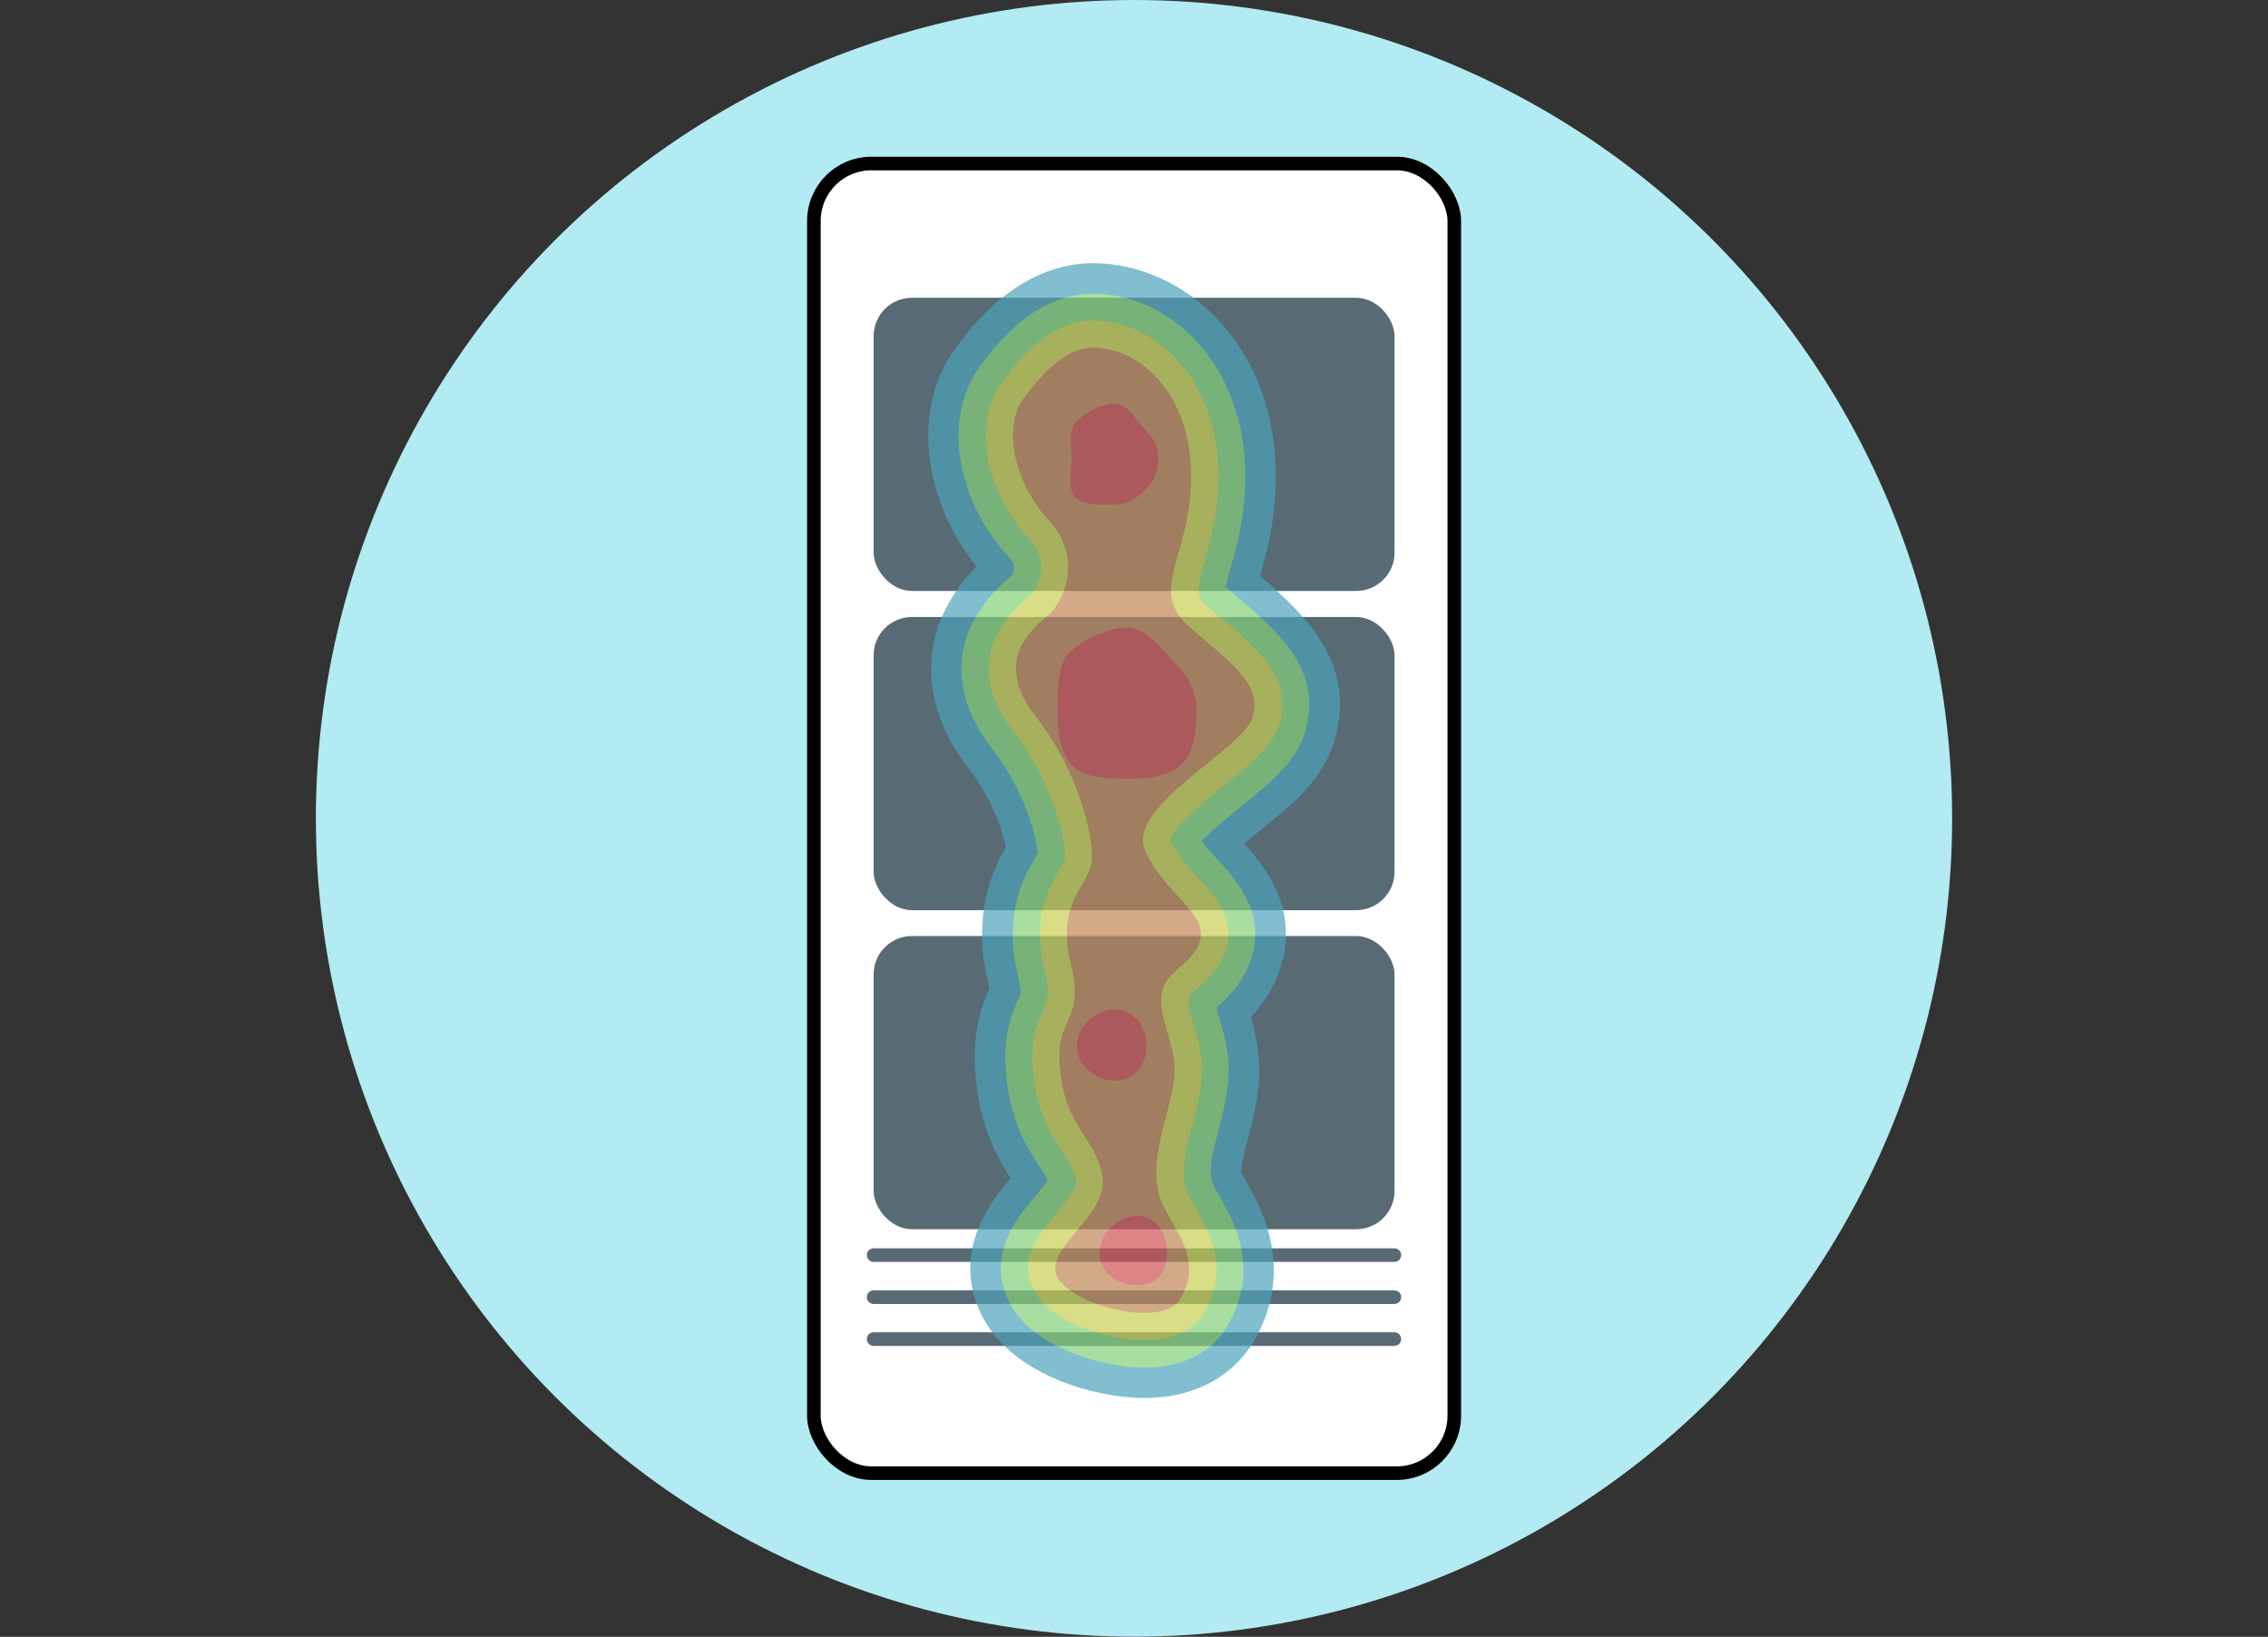
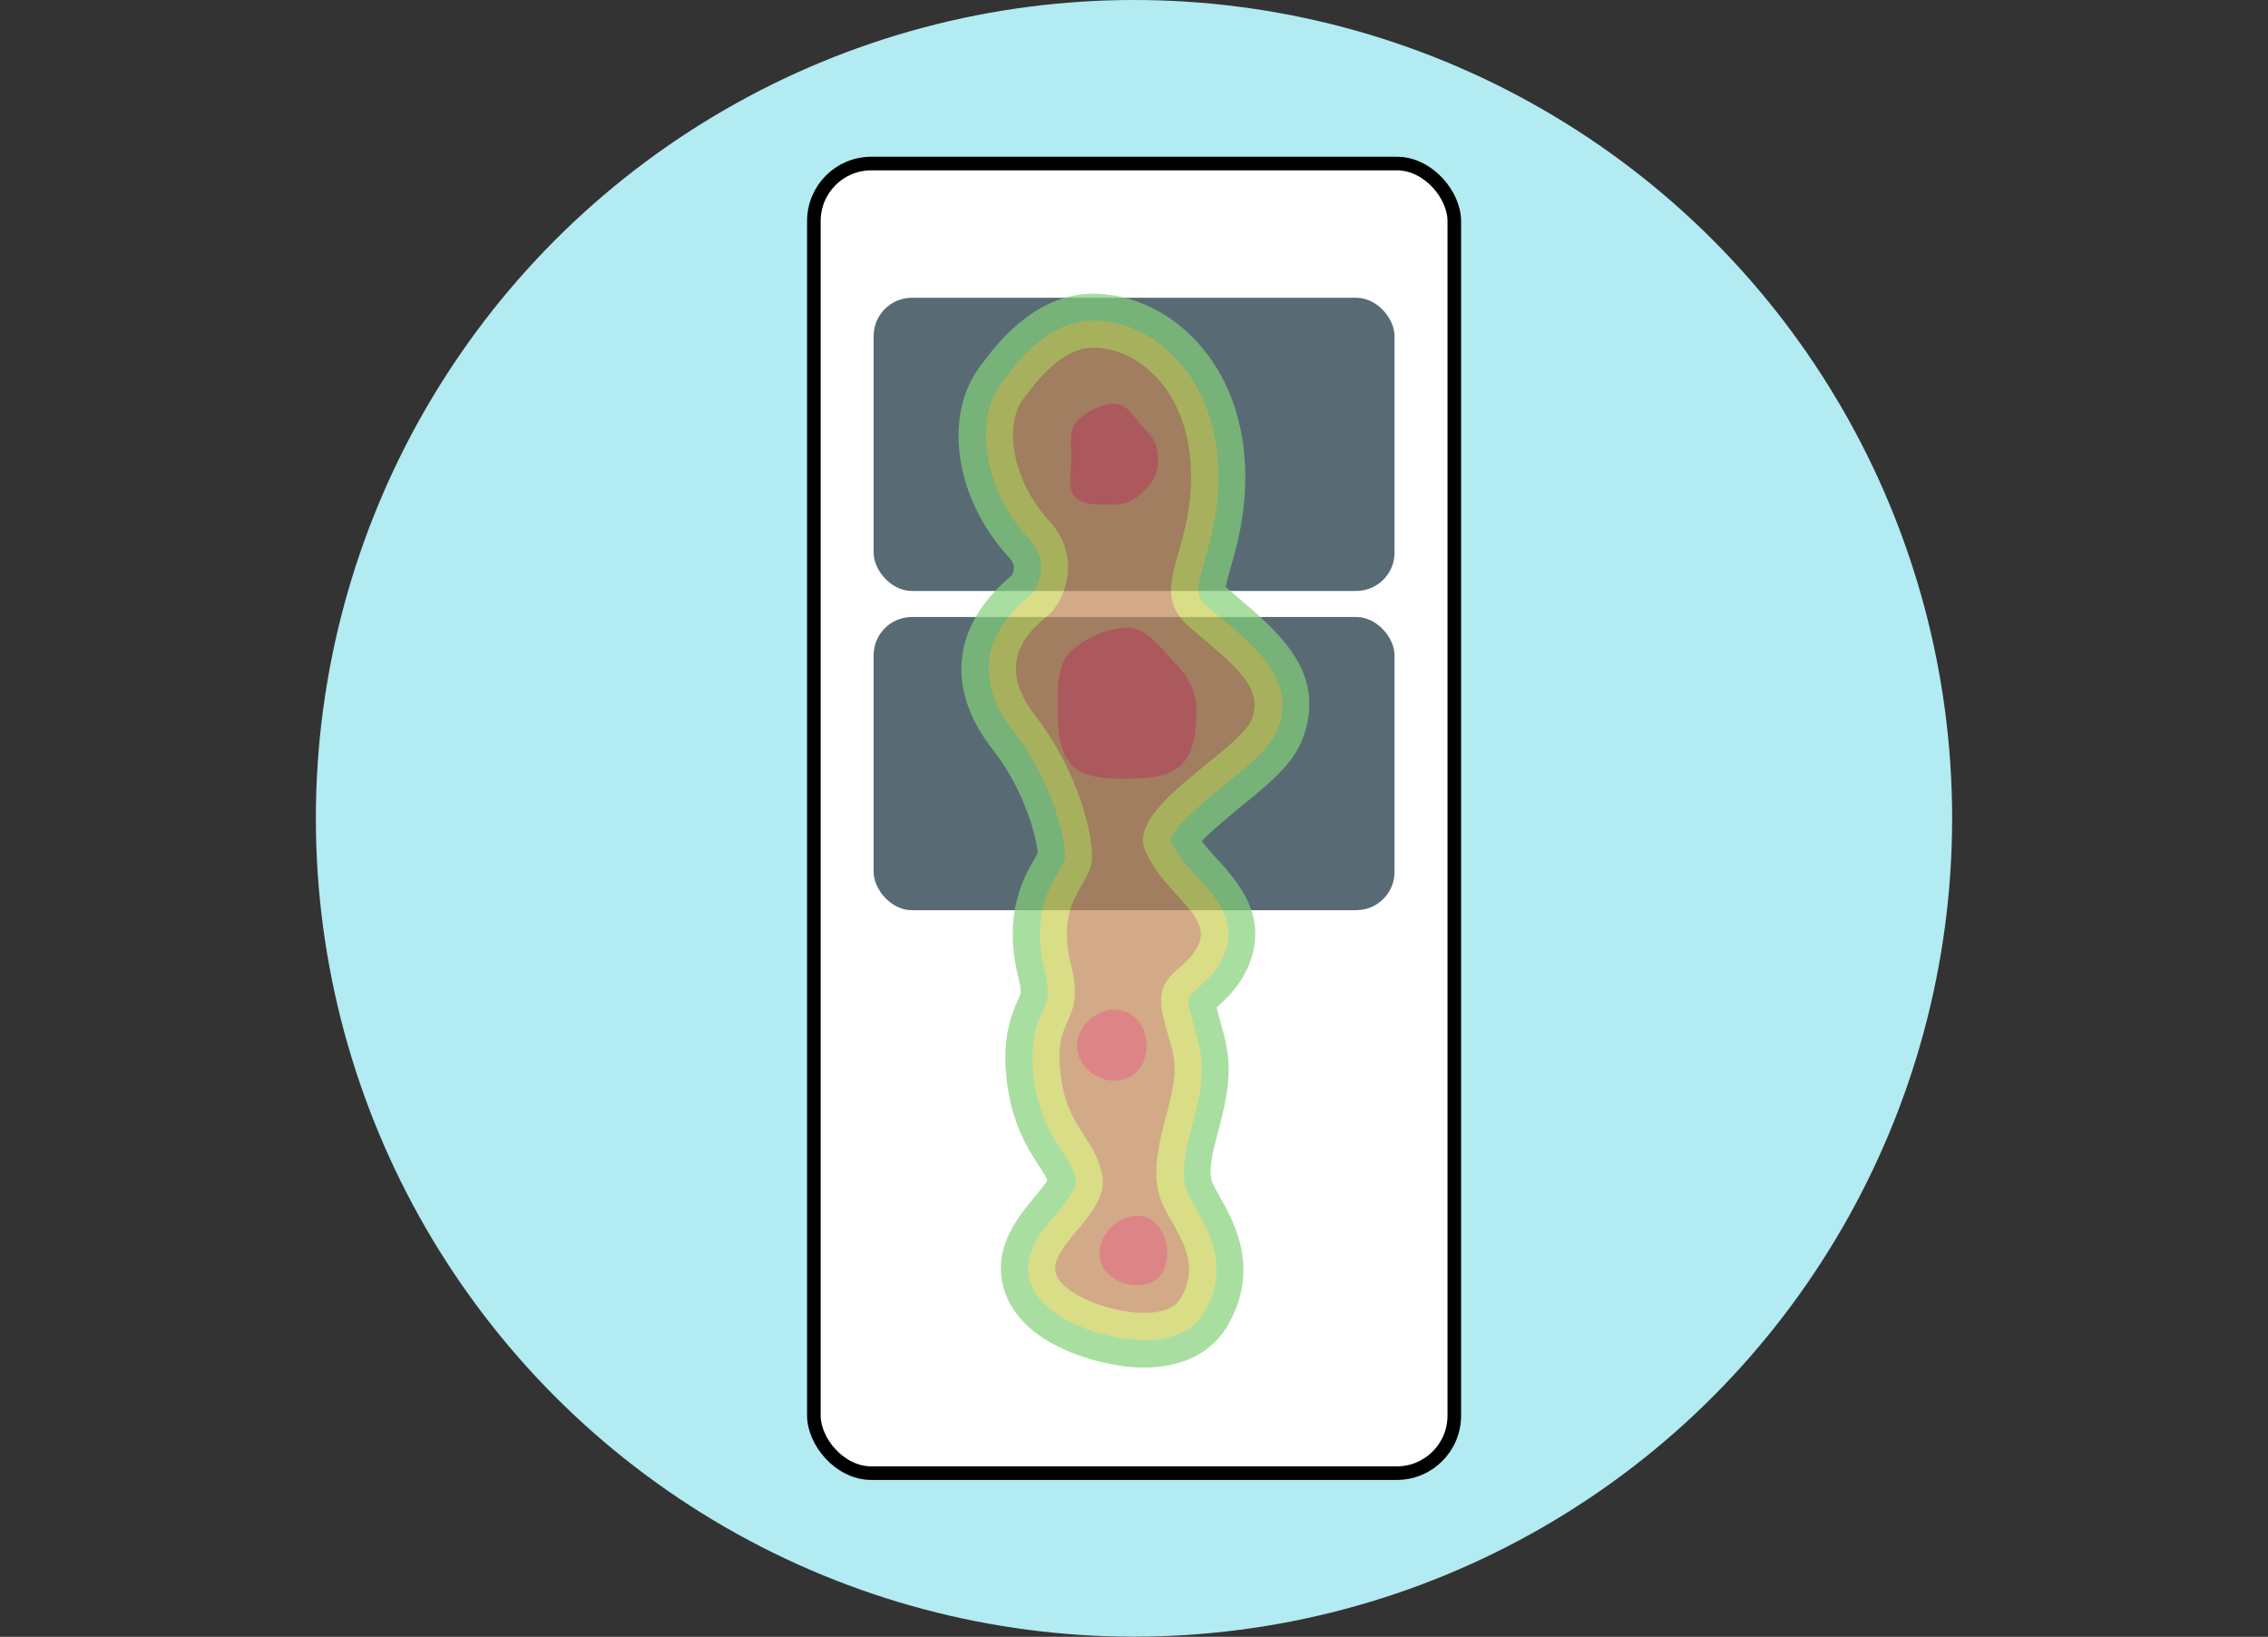
<svg xmlns="http://www.w3.org/2000/svg" id="_レイヤー_2" data-name="レイヤー 2" viewBox="0 0 138.58 99.99">
  <rect x="0" y="0" width="138.58" height="99.99" fill="#333333" stroke="none" />
  <defs>
    <clipPath id="clippath">
      <path style="fill:none;stroke-width:0" d="M0 0h138.58v99.99H0z" />
    </clipPath>
    <style>.cls-3{stroke-linecap:round;stroke-linejoin:round;stroke-width:.83px}.cls-4,.cls-5{fill:#586b75;stroke-width:0}.cls-5{fill:#cf5152}.cls-3{fill:none;stroke:#586b75}</style>
  </defs>
  <g style="clip-path:url(#clippath)" id="_レイヤー_1-2" data-name="レイヤー 1">
    <circle cx="69.29" cy="49.99" r="49.99" style="fill:#b2ebf2;stroke-width:0" />
    <rect x="49.73" y="9.99" width="39.13" height="80" rx="3.51" ry="3.51" style="stroke-linecap:round;stroke-linejoin:round;stroke-width:.83px;fill:#fff;stroke:#000" />
    <rect class="cls-4" x="53.38" y="18.19" width="31.83" height="17.91" rx="2.34" ry="2.34" />
    <rect class="cls-4" x="53.38" y="37.69" width="31.83" height="17.91" rx="2.34" ry="2.34" />
-     <rect class="cls-4" x="53.38" y="57.18" width="31.83" height="17.91" rx="2.34" ry="2.34" />
-     <path class="cls-3" d="M53.38 76.67H85.2M53.38 79.24H85.2M53.38 81.8H85.2" />
    <g style="opacity:.7">
-       <path d="M76.99 35.19c.39-1.36.96-3.41.96-6.09 0-8.15-5.67-13.02-11.16-13.02-4.58 0-7.48 3.93-8.43 5.23-2.63 3.57-2.03 9.14 1.31 13.29-3.5 3.56-3.72 8.19-.49 12.33 1.45 1.86 2.08 3.84 2.28 4.82-.81 1.43-2.1 4.12-1.07 8.34.03.13.05.23.07.3-.43.96-1.13 2.67-.83 5.58.32 3.03 1.35 4.81 2.12 6-1.17 1.4-3.46 4.23-1.99 7.88 1.57 3.9 6.54 5.3 9.24 5.51.31.02.62.04.91.04 4.18 0 6.05-2.38 6.66-3.4 2.62-4.4.47-8.23-.34-9.67l-.27-.48c-.05-.09-.12-.21-.13-.24 0-.05-.04-.39.32-1.68.97-3.56 1.03-5.11.28-7.8.57-.61 1.22-1.47 1.67-2.64 1.45-3.76-.77-6.5-2.08-7.96.28-.24.61-.51 1.01-.83 1.86-1.5 3.61-2.93 4.36-5.03 1.77-4.95-1.64-8.12-4.38-10.46z" style="fill:#4ba2bb;stroke-width:0" />
      <path d="m75.4 36.28-.48-.4-.03-.03c.07-.33.22-.88.3-1.15.38-1.34.9-3.17.9-5.6 0-6.99-4.73-11.16-9.3-11.16-3.64 0-6.03 3.25-6.93 4.47-2.26 3.07-1.49 8.07 1.79 11.64.32.35.3.57.3.67-.01.2-.09.36-.14.44-3.64 3.04-4.06 6.9-1.15 10.63 2.01 2.58 2.68 5.42 2.75 6.32-.05.09-.1.19-.14.25-.7 1.21-2 3.45-1.06 7.29.22.92.19.99.01 1.39-.37.83-.99 2.21-.73 4.74.29 2.81 1.28 4.33 1.99 5.43.27.41.43.67.52.91-.2.3-.56.74-.76.97-1.06 1.27-2.83 3.39-1.75 6.07 1.23 3.06 5.54 4.18 7.65 4.35.26.02.52.03.77.03 3.11 0 4.5-1.56 5.06-2.49 2.07-3.48.43-6.4-.36-7.81l-.26-.47c-.39-.69-.61-1.07 0-3.33.94-3.45.9-4.62.26-6.88-.08-.3-.18-.63-.27-1.02.57-.5 1.49-1.33 2.02-2.72 1.13-2.93-.81-5.04-1.96-6.31-.34-.38-.7-.76-.97-1.13.37-.39 1.08-1.04 2.42-2.13 1.72-1.39 3.2-2.6 3.78-4.21 1.42-3.97-1.45-6.39-4.22-8.74z" style="fill:#85d079;stroke-width:0" />
      <path d="m74.34 37.54-.48-.41c-.8-.68-.82-.9-.25-2.89.37-1.31.84-2.95.84-5.15 0-5.95-3.89-9.51-7.65-9.51-2.49 0-4.3 2.03-5.6 3.8-1.77 2.4-1.03 6.59 1.68 9.54.53.58.78 1.22.73 1.9-.06.79-.47 1.38-.65 1.53-3.81 3.12-2.64 6.29-.99 8.41 2.43 3.11 3.19 6.71 3.1 7.69-.01.12-.21.47-.36.72-.66 1.15-1.66 2.88-.89 6.07.36 1.47.19 1.84-.09 2.46-.34.76-.81 1.81-.59 3.89.25 2.41 1.08 3.68 1.74 4.71.42.64.72 1.11.86 1.82.09.46-.66 1.36-1.21 2.02-.98 1.17-2.2 2.63-1.49 4.39.85 2.13 4.28 3.16 6.25 3.31.22.02.44.03.64.03 2.27 0 3.25-1.03 3.64-1.68 1.58-2.65.35-4.84-.38-6.15l-.26-.46c-.53-.93-.95-1.67-.15-4.59.89-3.25.79-4.13.26-5.99-.1-.36-.22-.78-.34-1.3-.18-.76-.12-.81.52-1.37.51-.45 1.22-1.07 1.62-2.12.76-1.98-.57-3.43-1.64-4.6-.65-.71-1.32-1.44-1.67-2.28.02-.73 2.32-2.59 3.3-3.39 1.59-1.29 2.84-2.31 3.26-3.48 1.03-2.89-1.07-4.67-3.73-6.92z" style="fill:#c9cf52;stroke-width:0" />
      <path d="M66.79 21.24c2.89 0 5.99 2.82 5.99 7.85s-2.76 6.96 0 9.3 4.41 3.58 3.72 5.51-7.65 5.37-6.54 8.02 4 3.9 3.31 5.69-2.85 1.7-2.2 4.45 1.15 2.62.09 6.48-.23 4.87.46 6.11 1.65 2.76.51 4.68-6.87.32-7.57-1.42 3.25-3.72 2.79-6.11-2.2-2.85-2.57-6.38 1.56-2.8.64-6.57 1.15-4.78 1.29-6.25-.83-5.51-3.44-8.86-.28-5.28.73-6.11 2.2-3.54.09-5.83-2.85-5.69-1.56-7.44 2.66-3.12 4.27-3.12z" style="fill:#c08655;stroke-width:0" />
      <path class="cls-5" d="M70.76 28c0 .82-.22 1.36-.76 1.9s-1.08.92-1.9.92-1.85.1-2.38-.44-.25-1.56-.25-2.38-.2-1.75.34-2.29 1.47-1.05 2.29-1.05 1.29.98 1.82 1.52.84 1 .84 1.82zM73.1 43.37c0 1.2-.1 2.52-.88 3.31s-2.1.88-3.31.88-2.61 0-3.39-.79-.9-2.19-.9-3.39-.04-2.75.75-3.54 2.34-1.5 3.54-1.5 2.1 1.37 2.88 2.16 1.31 1.68 1.31 2.88zM70.06 63.88c0 1.18-.78 2.14-1.96 2.14s-2.3-.96-2.3-2.14 1.13-2.21 2.3-2.21 1.96 1.03 1.96 2.21zM71.32 76.56c0 1.18-.66 1.95-1.84 1.95s-2.3-.77-2.3-1.95 1.12-2.29 2.3-2.29 1.84 1.11 1.84 2.29z" />
    </g>
  </g>
</svg>